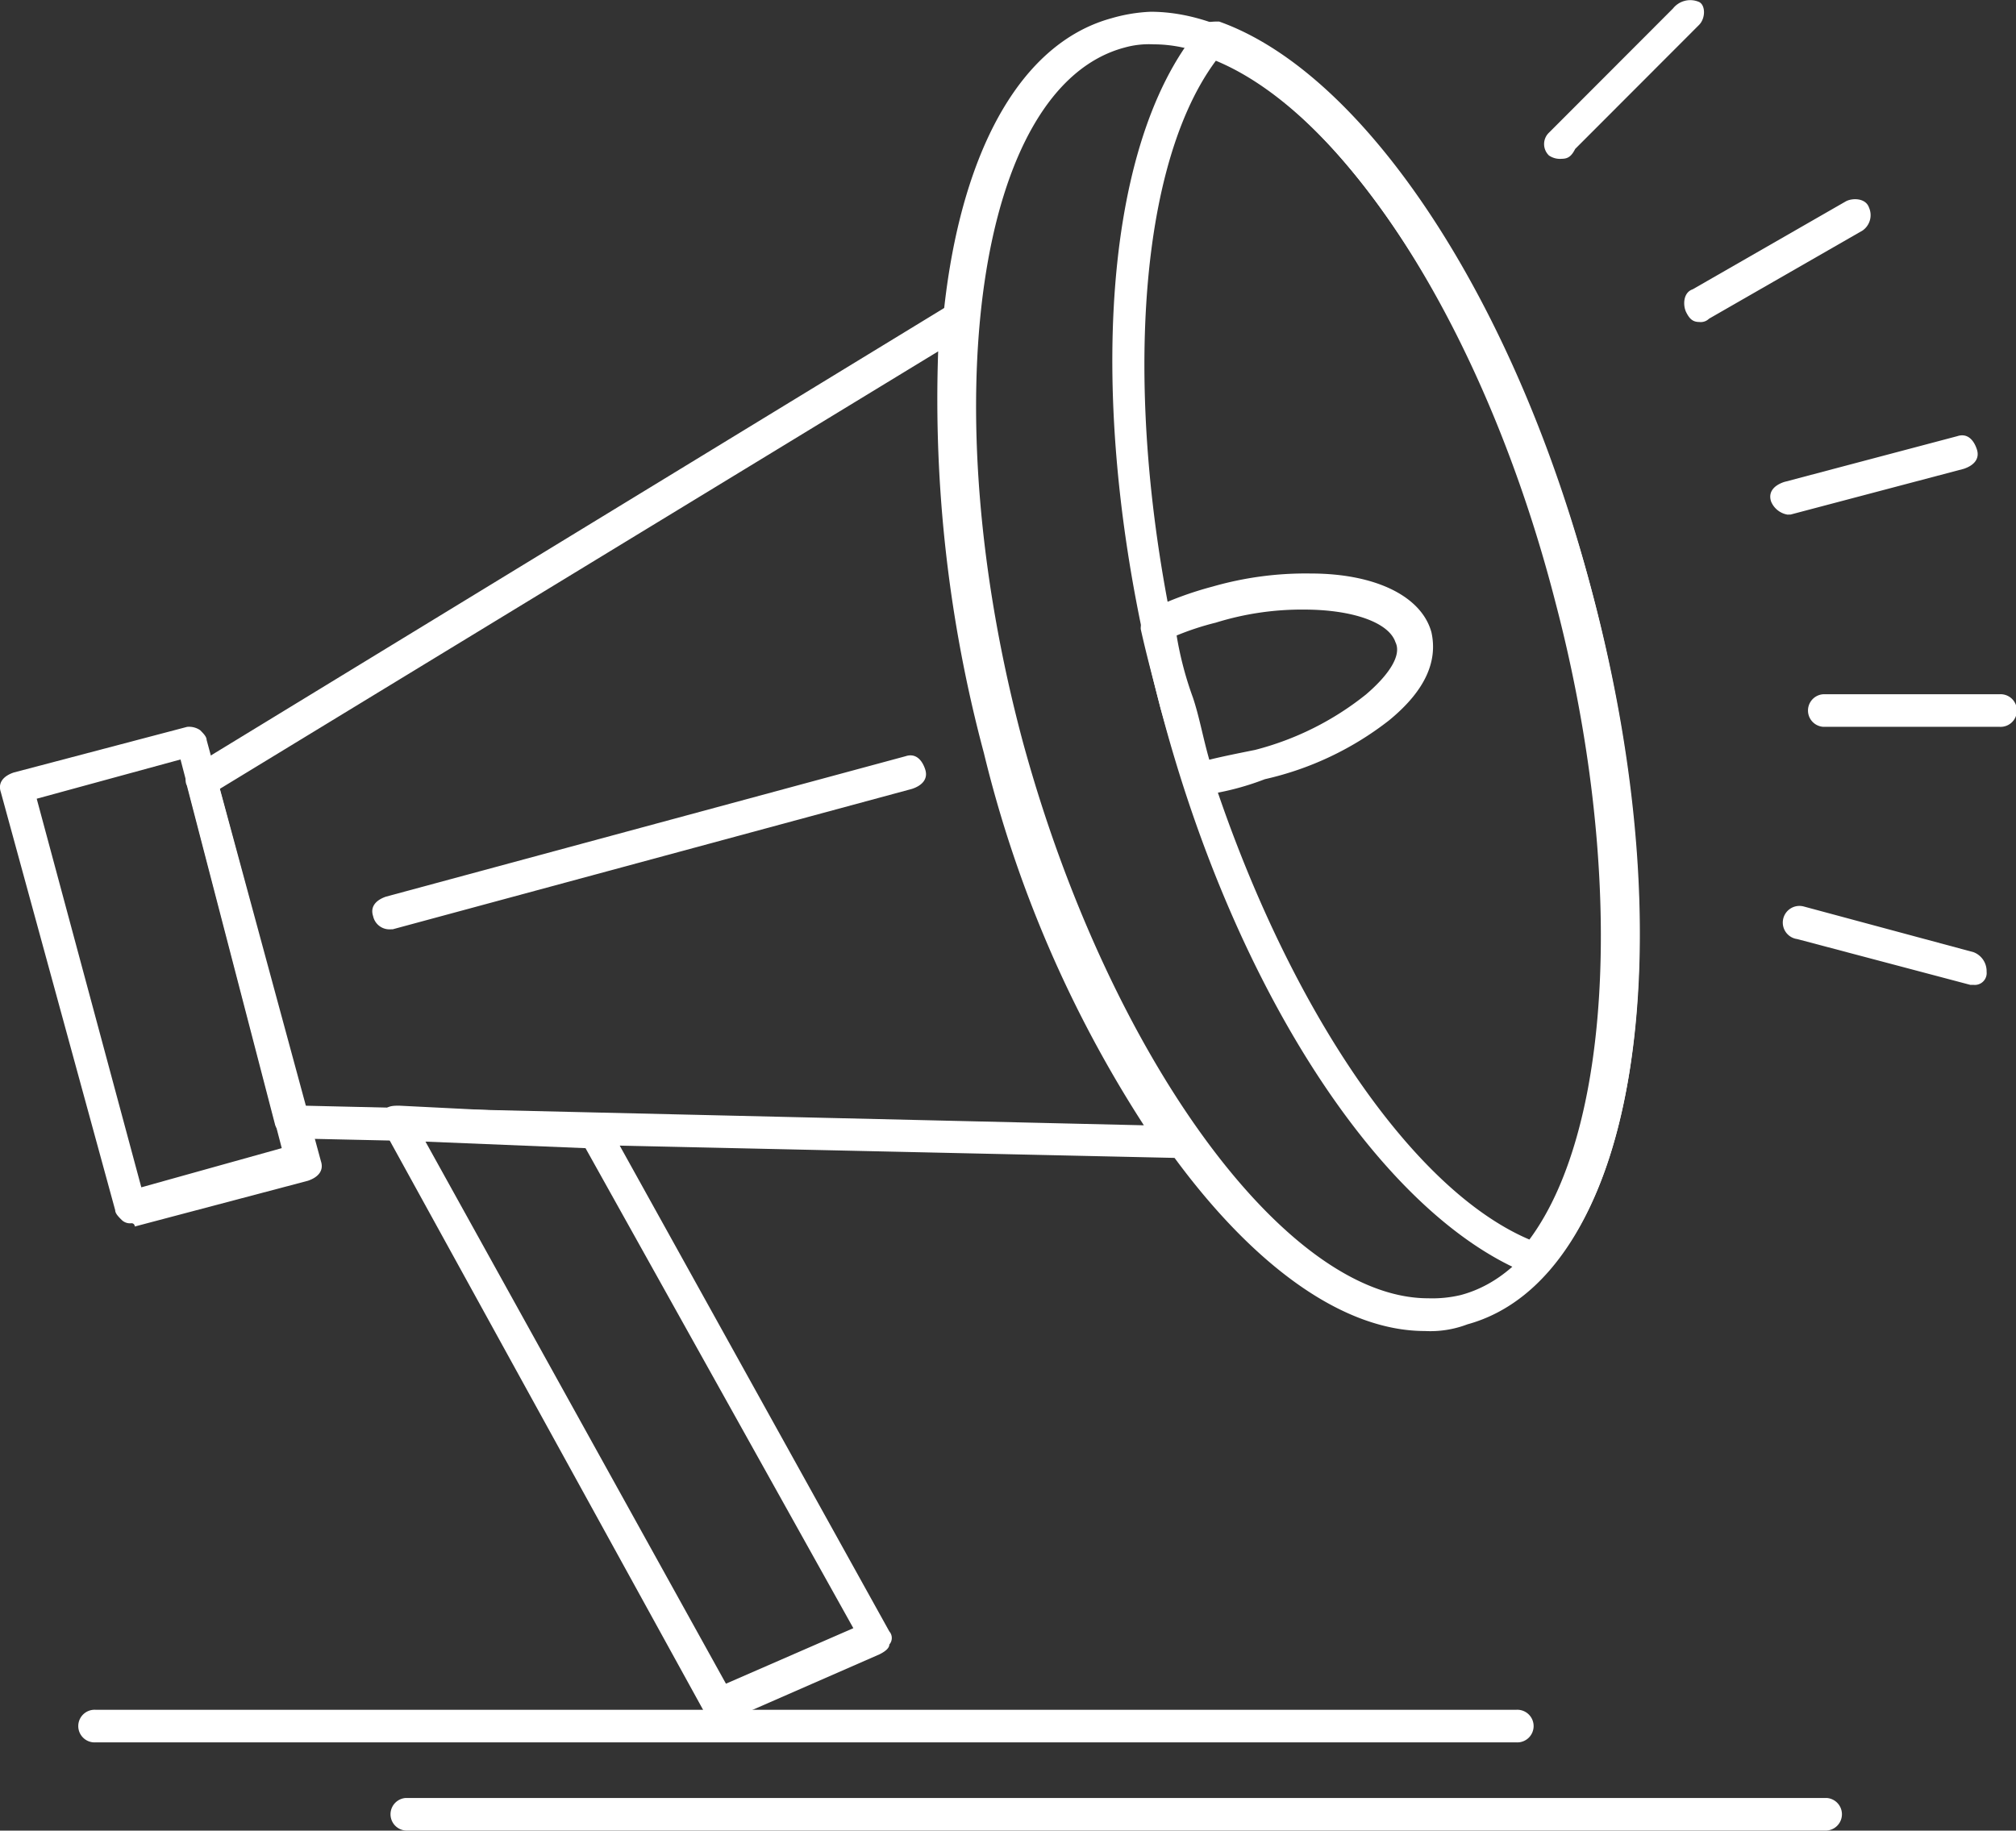
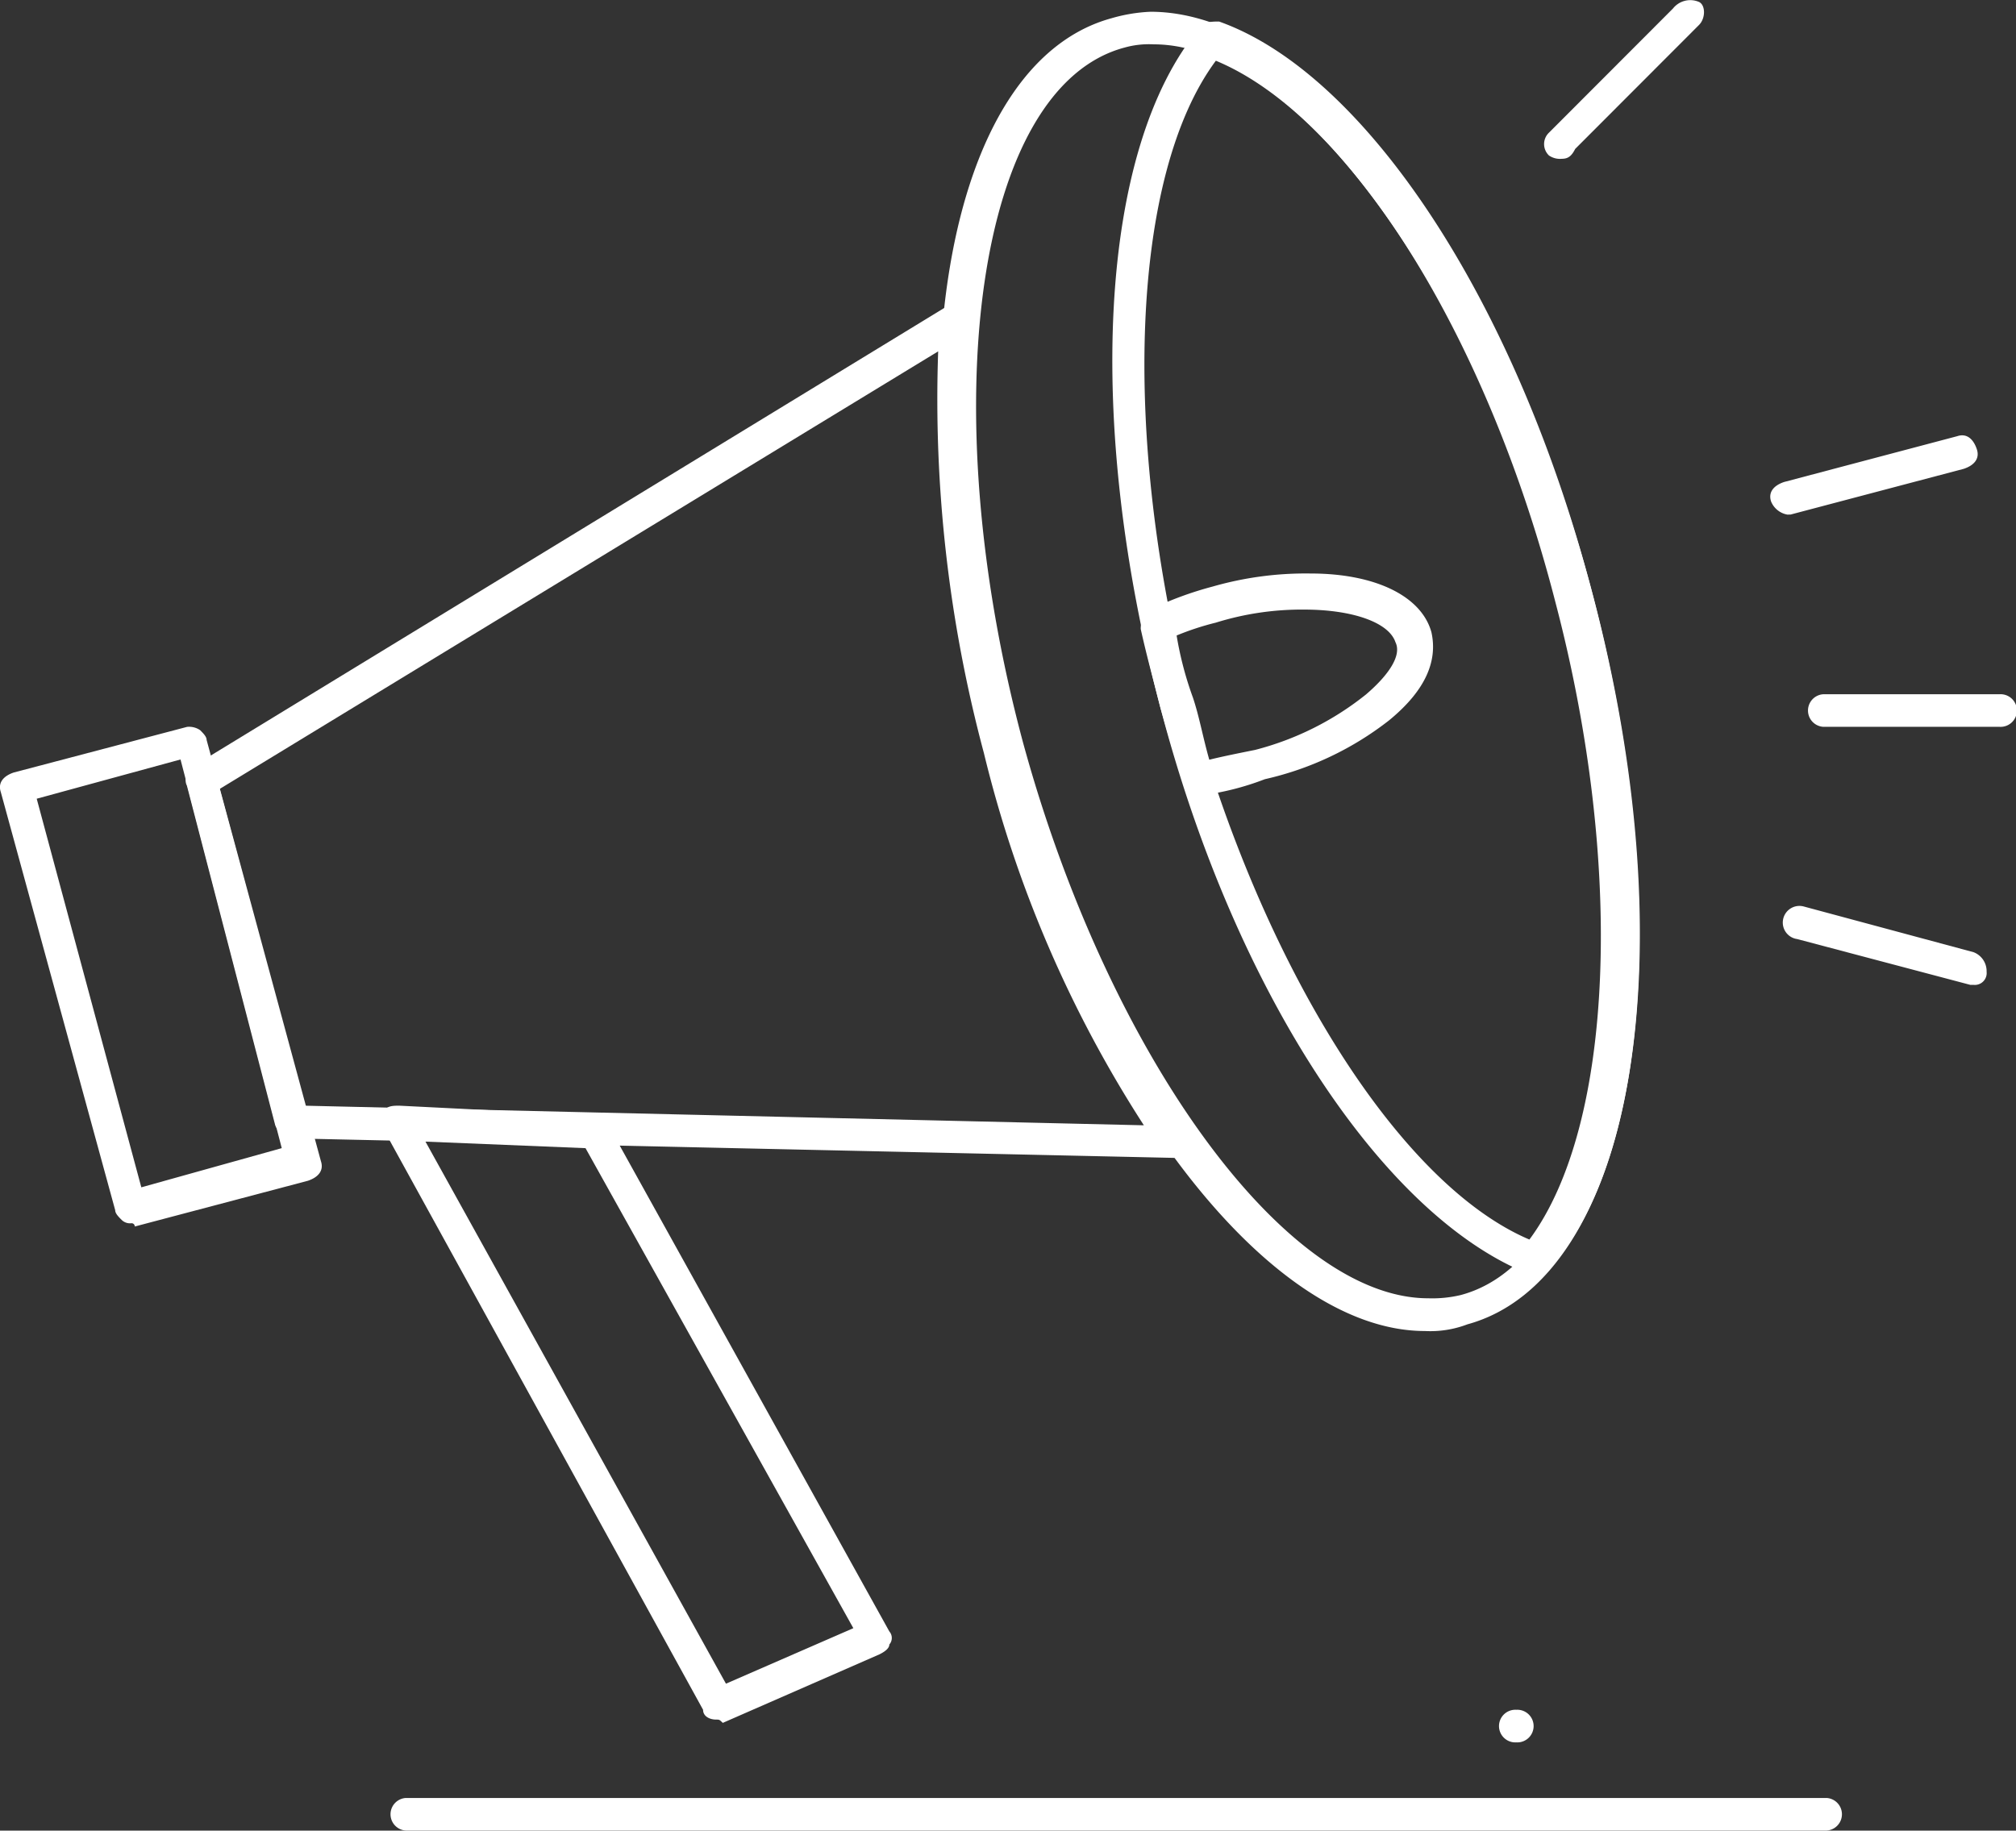
<svg xmlns="http://www.w3.org/2000/svg" viewBox="-3172.321 -778 68.046 61.8">
  <rect x="-3172.321" y="-778" width="68.046" height="61.8" fill="#333333" stroke="none" />
  <defs>
    <style>.a{fill:#fff;}</style>
  </defs>
  <g transform="translate(-3172.294 -778.04)">
    <g transform="translate(-0.026 0.04)">
      <g transform="translate(0 24.539)">
        <path class="a" d="M4.412,39.056a.4.4,0,0,1-.331-.11c-.11-.11-.22-.22-.22-.331L0,24.5c-.11-.331.11-.551.441-.661L6.286,22.3a.663.663,0,0,1,.441.11c.11.11.22.22.22.331l3.858,14.221c.11.331-.11.551-.441.661L4.522,39.167A.108.108,0,0,0,4.412,39.056Zm-3.2-14.331L4.743,37.844l4.74-1.323L6.066,23.4Z" transform="translate(0.026 -22.3)" />
      </g>
      <g transform="translate(6.269 10.236)">
        <path class="a" d="M39.107,38.18h0L9.232,37.519a.732.732,0,0,1-.551-.441L5.7,25.613c-.11-.22,0-.441.22-.661L31.39,9.408a.492.492,0,0,1,.551,0,.4.4,0,0,1,.22.551A41.661,41.661,0,0,0,33.595,24.29,41.587,41.587,0,0,0,39.437,37.3a.573.573,0,0,1,.22.441A.5.5,0,0,1,39.107,38.18ZM9.673,36.416,38,37.078A40.843,40.843,0,0,1,32.6,24.51a46.176,46.176,0,0,1-1.543-13.559L6.806,25.723Z" transform="translate(-5.661 -9.325)" />
      </g>
      <g transform="translate(31.688 0.397)">
        <path class="a" d="M45.124,44.937h0c-5.4,0-11.685-8.378-14.772-19.512C27.045,13.078,28.919,2.164,34.541.62A5.533,5.533,0,0,1,35.864.4C41.376.4,47.77,8.778,50.746,19.912c3.307,12.347,1.433,23.261-4.189,24.8A3.5,3.5,0,0,1,45.124,44.937ZM35.974,1.5a3.052,3.052,0,0,0-.992.11c-4.961,1.323-6.5,12.016-3.417,23.481,2.866,10.473,8.819,18.741,13.67,18.741h0a4.136,4.136,0,0,0,1.1-.11c4.961-1.323,6.5-12.016,3.417-23.481C46.777,9.77,40.824,1.5,35.974,1.5Z" transform="translate(-28.718 -0.4)" />
      </g>
      <g transform="translate(37.544 0.727)">
        <path class="a" d="M48.438,43.032h-.22C43.257,41.158,38.186,33.551,35.65,23.85,33.115,14.259,33.556,5,36.973.92c.11-.22.441-.22.661-.22C42.6,2.464,47.667,10.181,50.2,19.882c2.536,9.591,2.095,18.851-1.323,22.82A.591.591,0,0,1,48.438,43.032ZM37.525,2.023c-2.866,3.858-3.2,12.678-.882,21.607,2.425,8.929,7.055,16.315,11.465,18.189,2.866-3.858,3.2-12.678.882-21.5C46.674,11.283,42.044,3.9,37.525,2.023Z" transform="translate(-34.031 -0.7)" />
      </g>
      <g transform="translate(38.502 19.358)">
        <path class="a" d="M36.884,25.1a.563.563,0,0,1-.551-.441c-.331-.992-.551-1.764-.772-2.536-.22-.882-.441-1.654-.661-2.646a.786.786,0,0,1,.331-.661,11.755,11.755,0,0,1,2.095-.772,11.38,11.38,0,0,1,3.307-.441c2.2,0,3.748.772,4.079,1.984.22.992-.22,1.984-1.433,2.976a10.59,10.59,0,0,1-4.189,1.984,9.208,9.208,0,0,1-2.2.551Zm-.772-5.4a11.628,11.628,0,0,0,.551,2.095c.22.661.331,1.323.551,2.095.441-.11.992-.22,1.543-.331a9.944,9.944,0,0,0,3.748-1.874c.772-.661,1.213-1.323.992-1.764-.22-.661-1.433-1.1-3.087-1.1a9.748,9.748,0,0,0-2.976.441A9.258,9.258,0,0,0,36.113,19.695Z" transform="translate(-34.9 -17.6)" />
      </g>
      <g transform="translate(12.844 37.327)">
        <path class="a" d="M22.952,54.625c-.22,0-.441-.11-.441-.331l-10.8-19.623a.492.492,0,0,1,0-.551c.11-.22.331-.22.551-.22l6.614.331c.22,0,.331.11.441.331l9.481,17.087a.335.335,0,0,1,0,.441q0,.165-.331.331l-5.291,2.315C23.062,54.625,23.062,54.625,22.952,54.625ZM13.141,35.113l10.142,18.3,4.3-1.874-9.04-16.205Z" transform="translate(-11.625 -33.9)" />
      </g>
      <g transform="translate(12.567 25.503)">
-         <path class="a" d="M11.954,29.045A.563.563,0,0,1,11.4,28.6c-.11-.331.11-.551.441-.661L29.372,23.2c.331-.11.551.11.661.441s-.11.551-.441.661l-17.528,4.74Z" transform="translate(-11.374 -23.174)" />
-       </g>
+         </g>
      <g transform="translate(59.75 14.699)">
        <path class="a" d="M54.754,16.048a.732.732,0,0,1-.551-.441c-.11-.331.11-.551.441-.661L60.486,13.4c.331-.11.551.11.661.441s-.11.551-.441.661l-5.843,1.543Z" transform="translate(-54.174 -13.374)" />
      </g>
      <g transform="translate(60.991 23.437)">
        <path class="a" d="M61.8,22.4H55.851a.551.551,0,0,1,0-1.1H61.8a.551.551,0,1,1,0,1.1Z" transform="translate(-55.3 -21.3)" />
      </g>
      <g transform="translate(60.219 30.602)">
        <path class="a" d="M60.994,30.446h-.11L55.041,28.9a.562.562,0,1,1,.22-1.1l5.732,1.543a.686.686,0,0,1,.441.661A.4.4,0,0,1,60.994,30.446Z" transform="translate(-54.6 -27.8)" />
      </g>
      <g transform="translate(52.117)">
        <path class="a" d="M47.856,5.4a.663.663,0,0,1-.441-.11.533.533,0,0,1,0-.772L51.6.327a.745.745,0,0,1,.882-.22c.22.11.22.551,0,.772L48.3,5.067C48.187,5.287,48.077,5.4,47.856,5.4Z" transform="translate(-47.25 -0.04)" />
      </g>
      <g transform="translate(56.846 6.725)">
-         <path class="a" d="M52.047,10.285c-.22,0-.331-.11-.441-.331s-.11-.661.22-.772l5.181-2.976c.22-.11.661-.11.772.22a.632.632,0,0,1-.22.772l-5.181,2.976A.4.4,0,0,1,52.047,10.285Z" transform="translate(-51.54 -6.14)" />
-       </g>
+         </g>
      <g transform="translate(2.674 57.721)">
-         <path class="a" d="M50.905,53.5H2.951a.551.551,0,1,1,0-1.1H50.905a.551.551,0,1,1,0,1.1Z" transform="translate(-2.4 -52.4)" />
+         <path class="a" d="M50.905,53.5a.551.551,0,1,1,0-1.1H50.905a.551.551,0,1,1,0,1.1Z" transform="translate(-2.4 -52.4)" />
      </g>
      <g transform="translate(13.147 60.698)">
        <path class="a" d="M60.405,56.2H12.451a.551.551,0,0,1,0-1.1H60.405a.551.551,0,0,1,0,1.1Z" transform="translate(-11.9 -55.1)" />
      </g>
    </g>
  </g>
</svg>